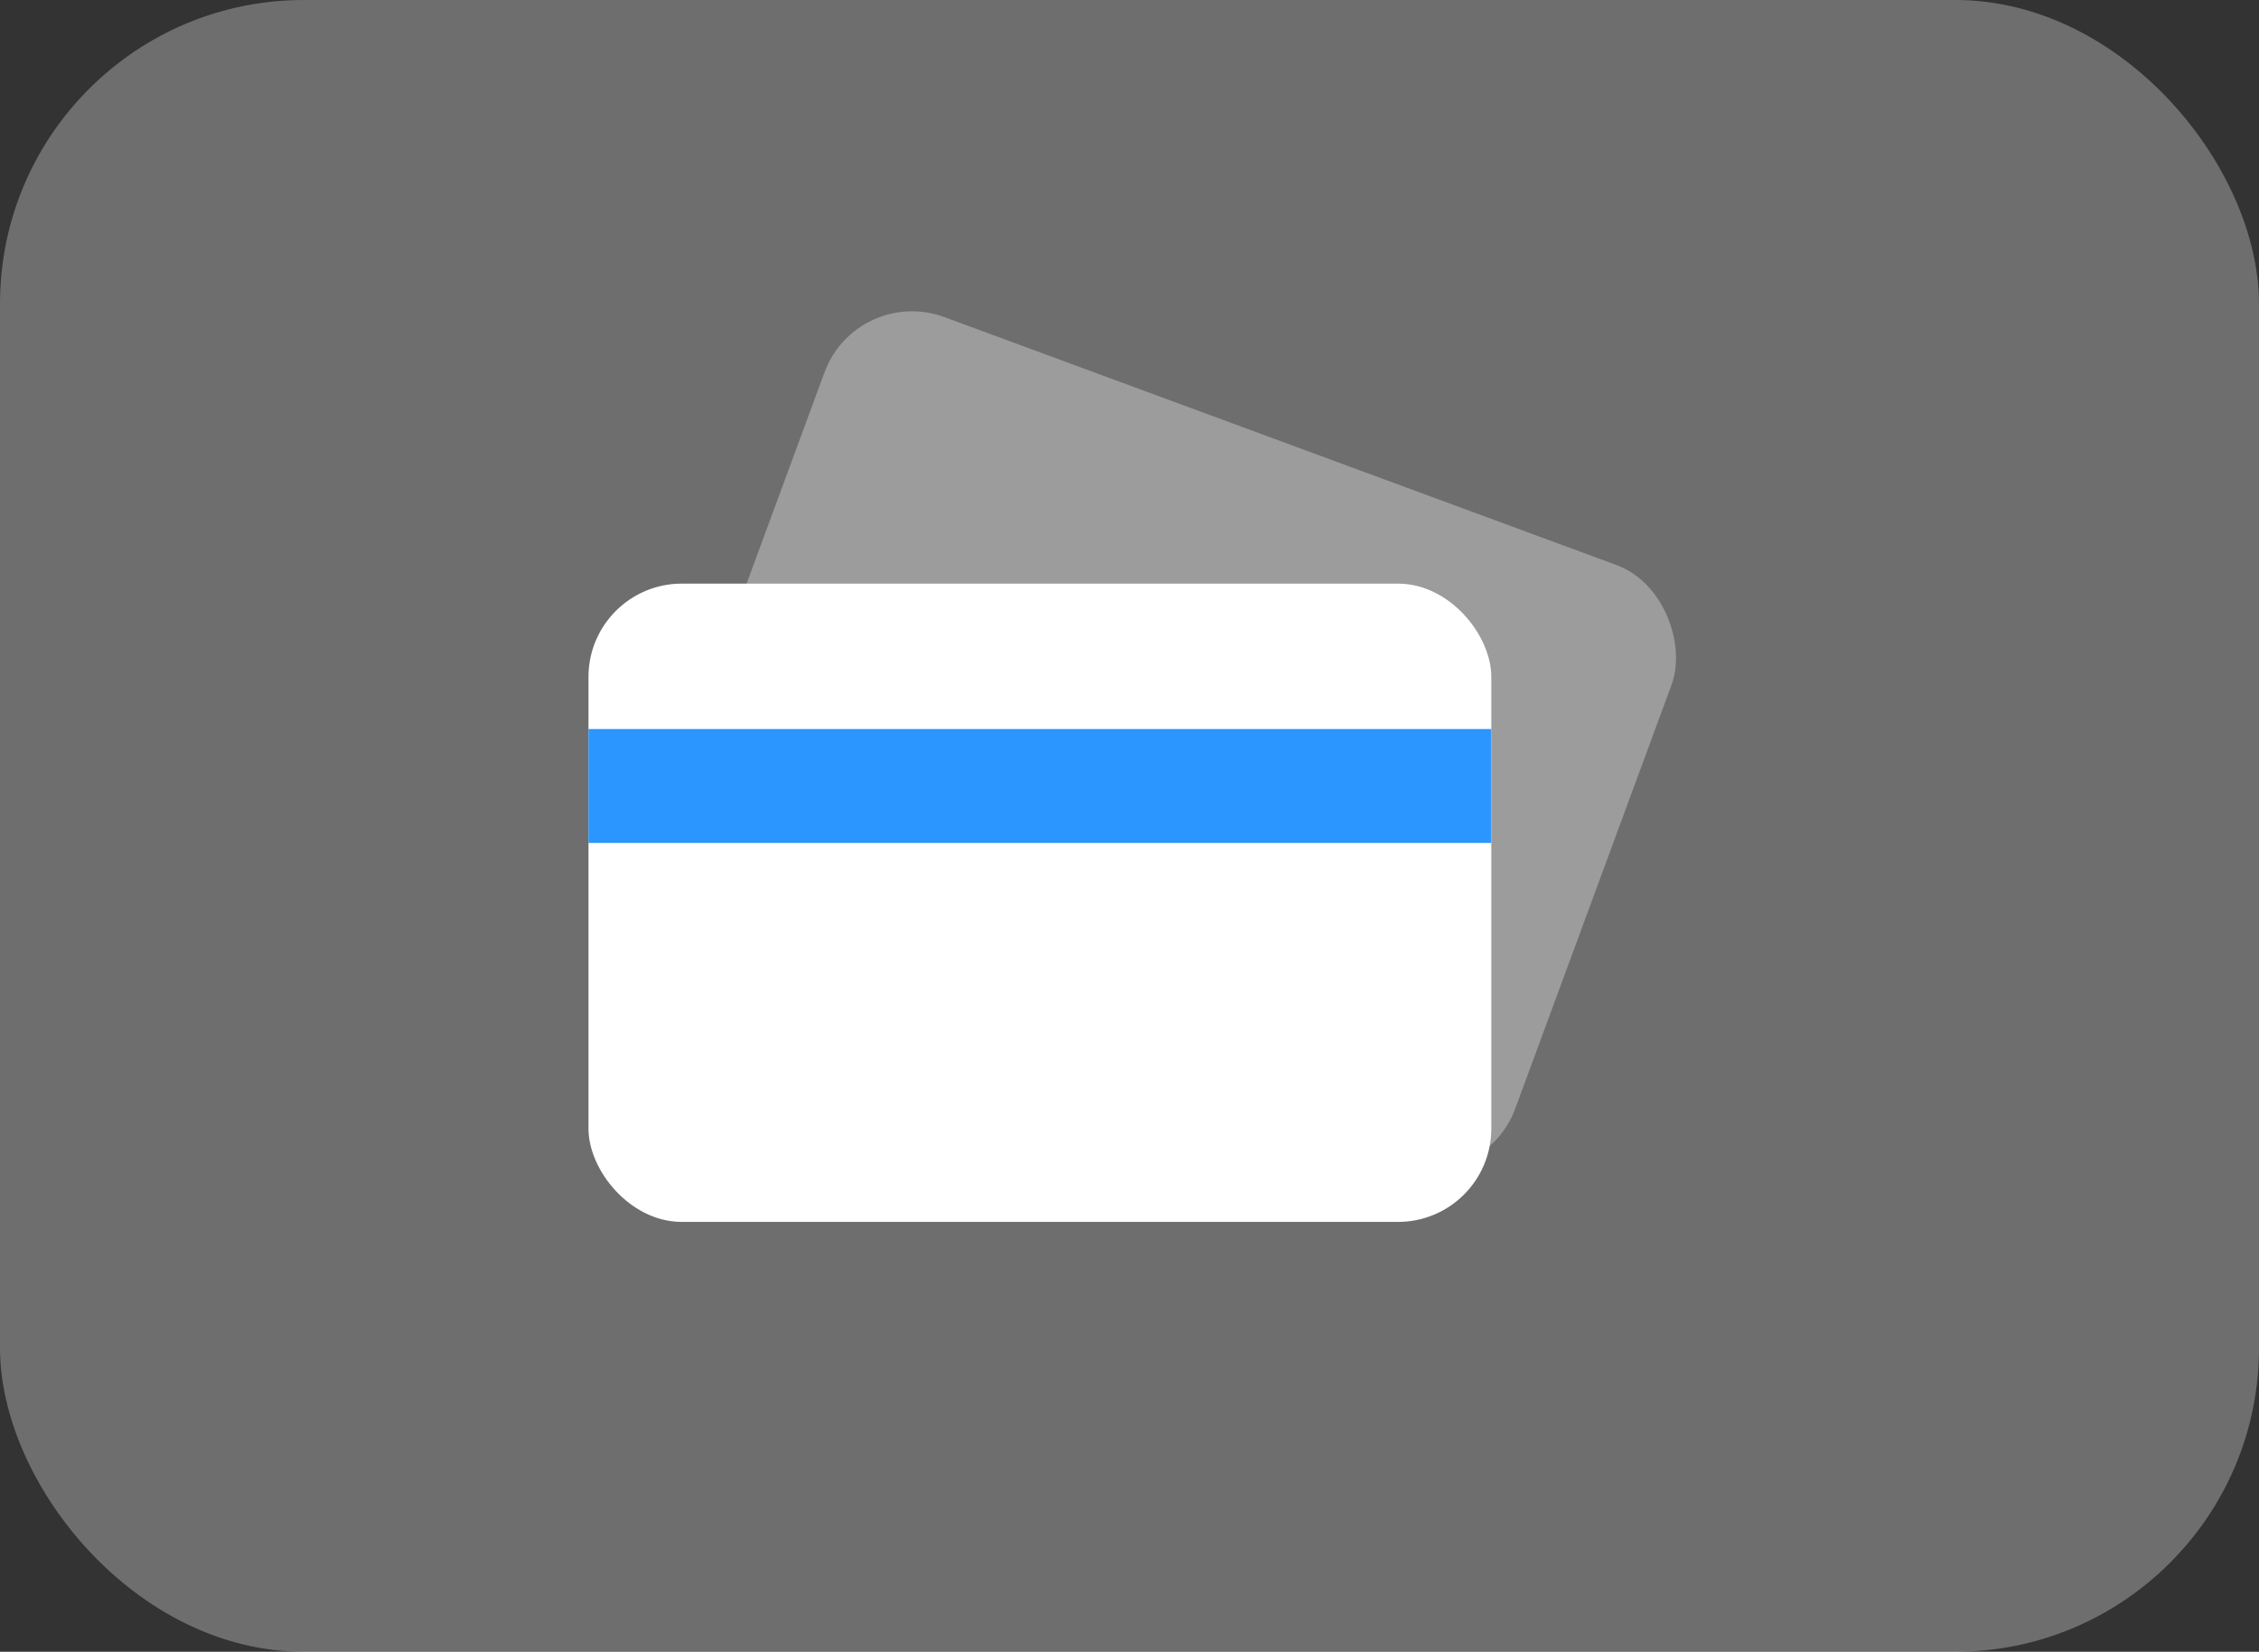
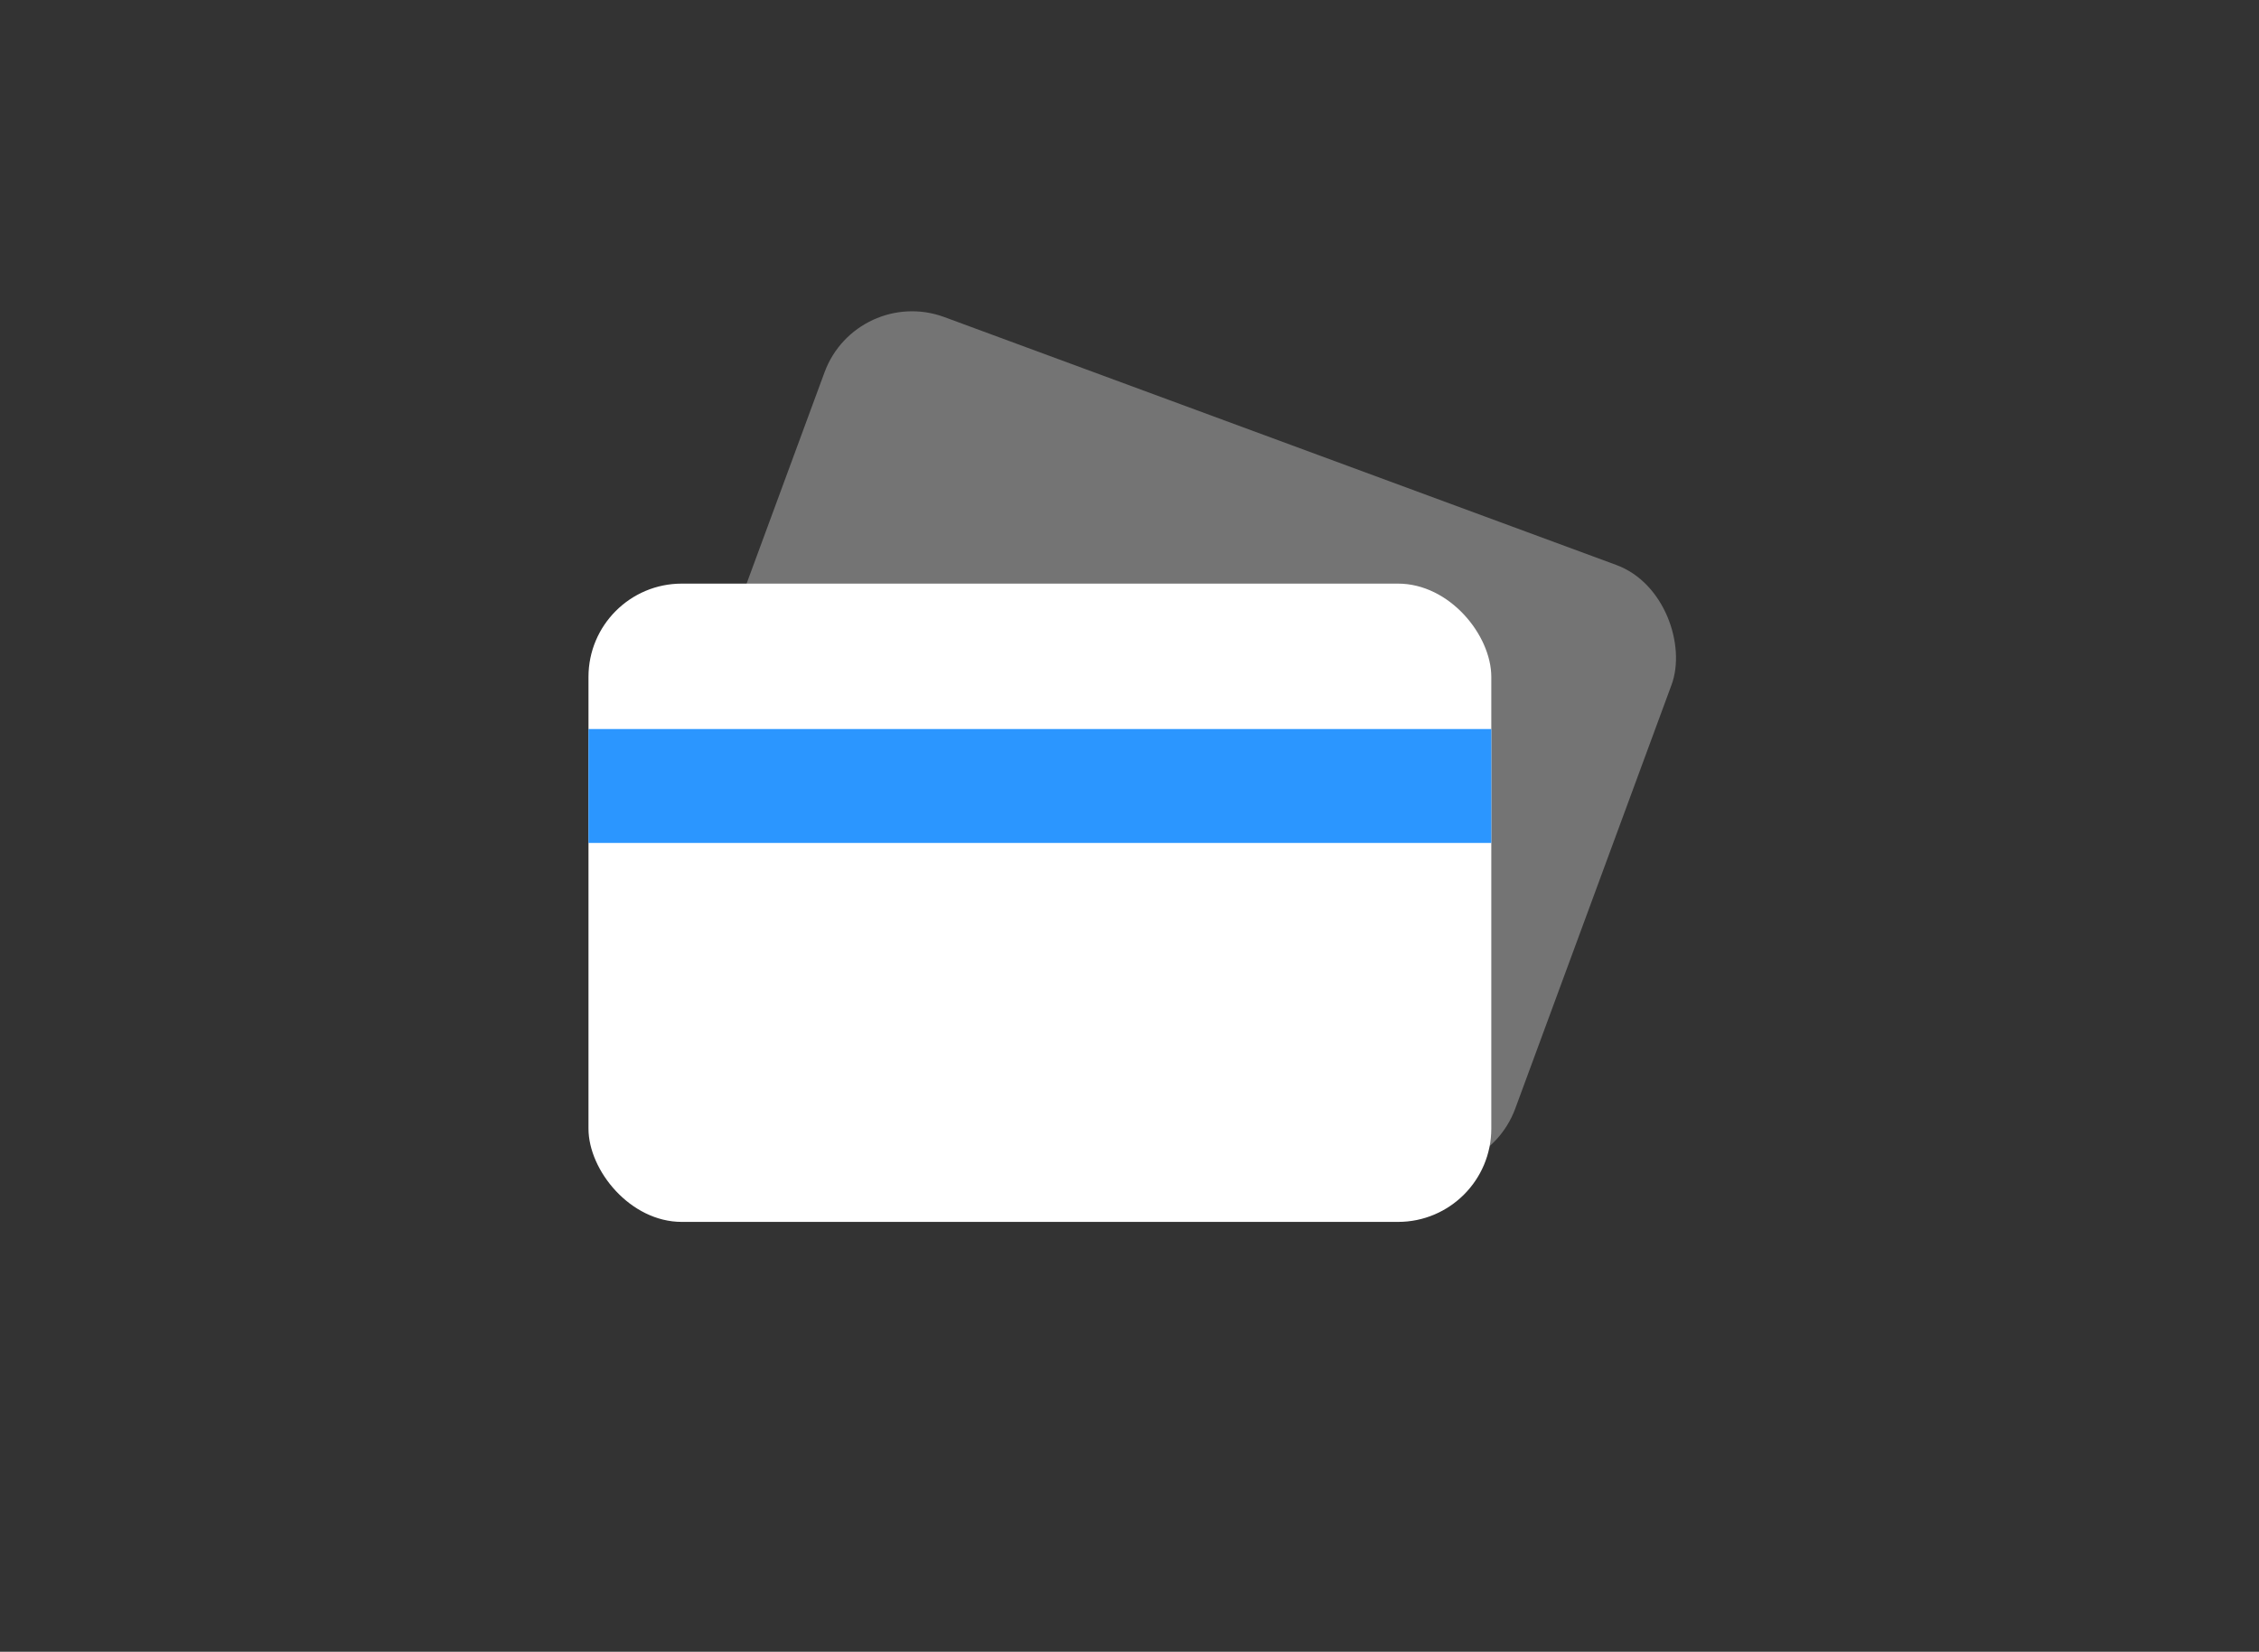
<svg xmlns="http://www.w3.org/2000/svg" width="119" height="87" viewBox="0 0 119 87" fill="none">
  <rect x="0" y="0" width="119" height="87" fill="#333333" stroke="none" />
-   <rect width="119" height="87" rx="16" fill="white" fill-opacity="0.29" />
  <rect x="45.135" y="15" width="47.559" height="33.619" rx="4.914" transform="rotate(20.247 45.135 15)" fill="white" fill-opacity="0.32" />
  <rect x="31" y="30.74" width="47.559" height="33.619" rx="4.914" fill="white" />
  <path d="M31 41.399L78.559 41.399" stroke="#2B96FF" stroke-width="6" />
</svg>